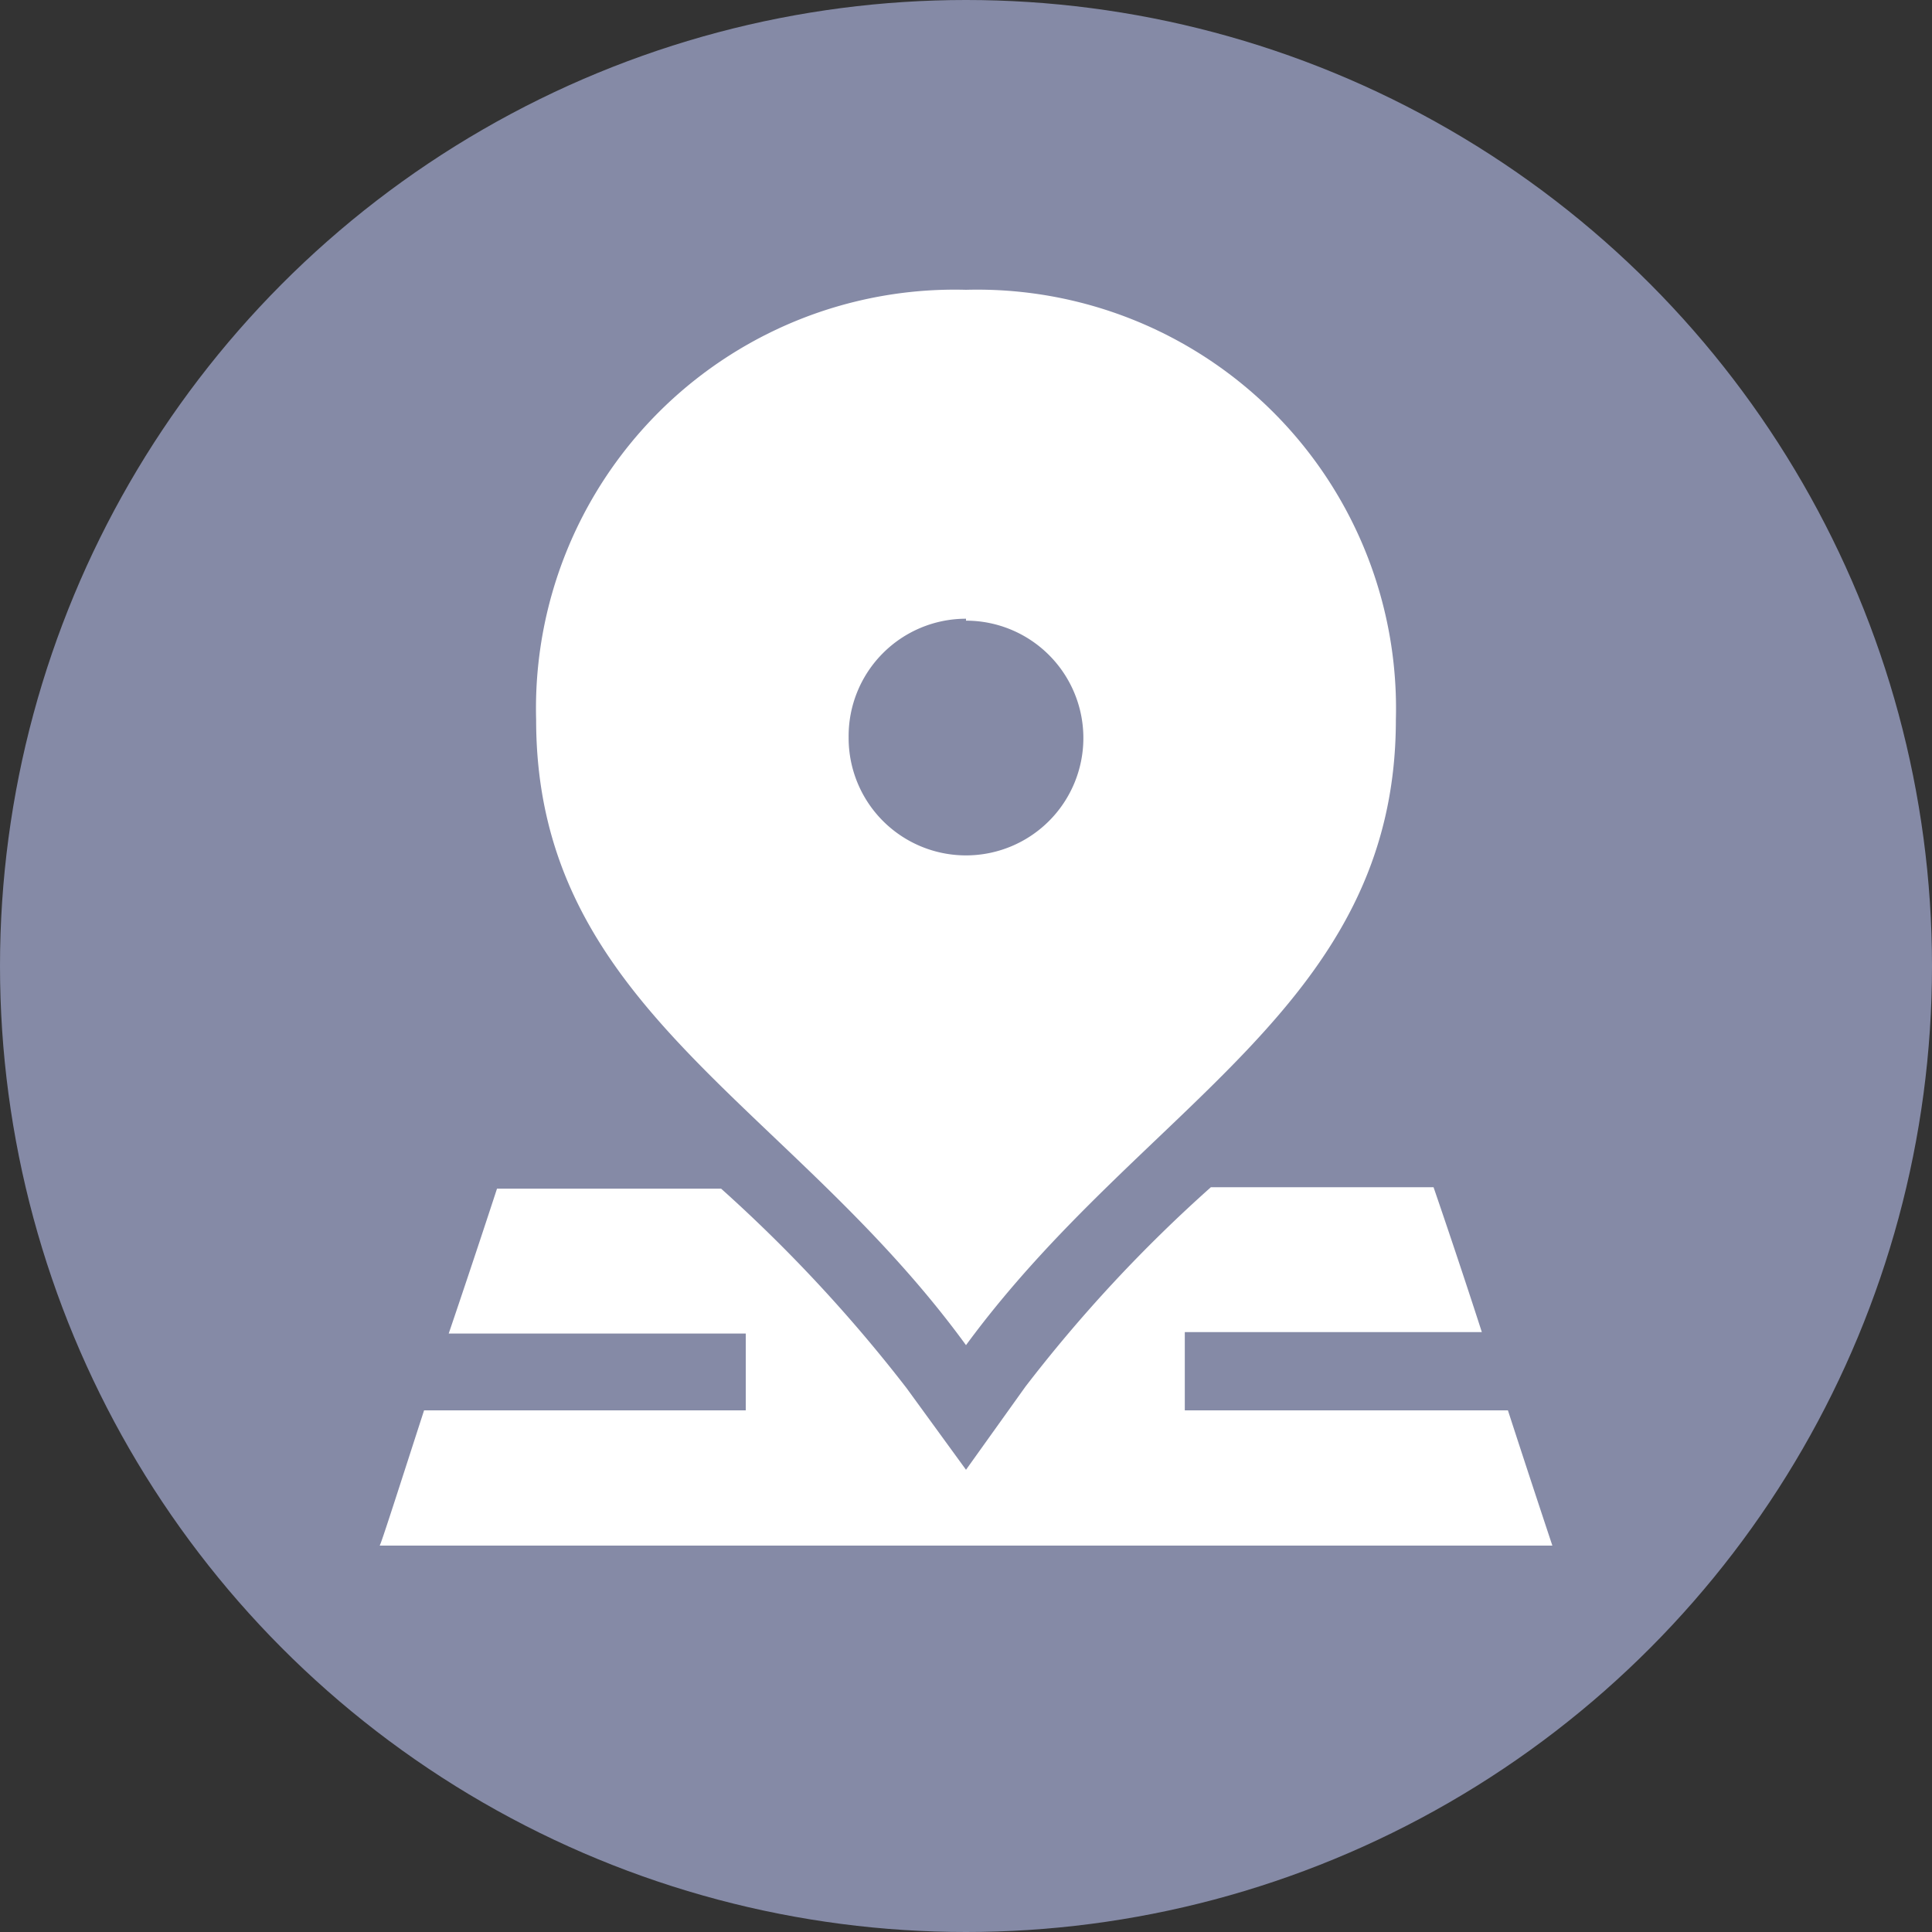
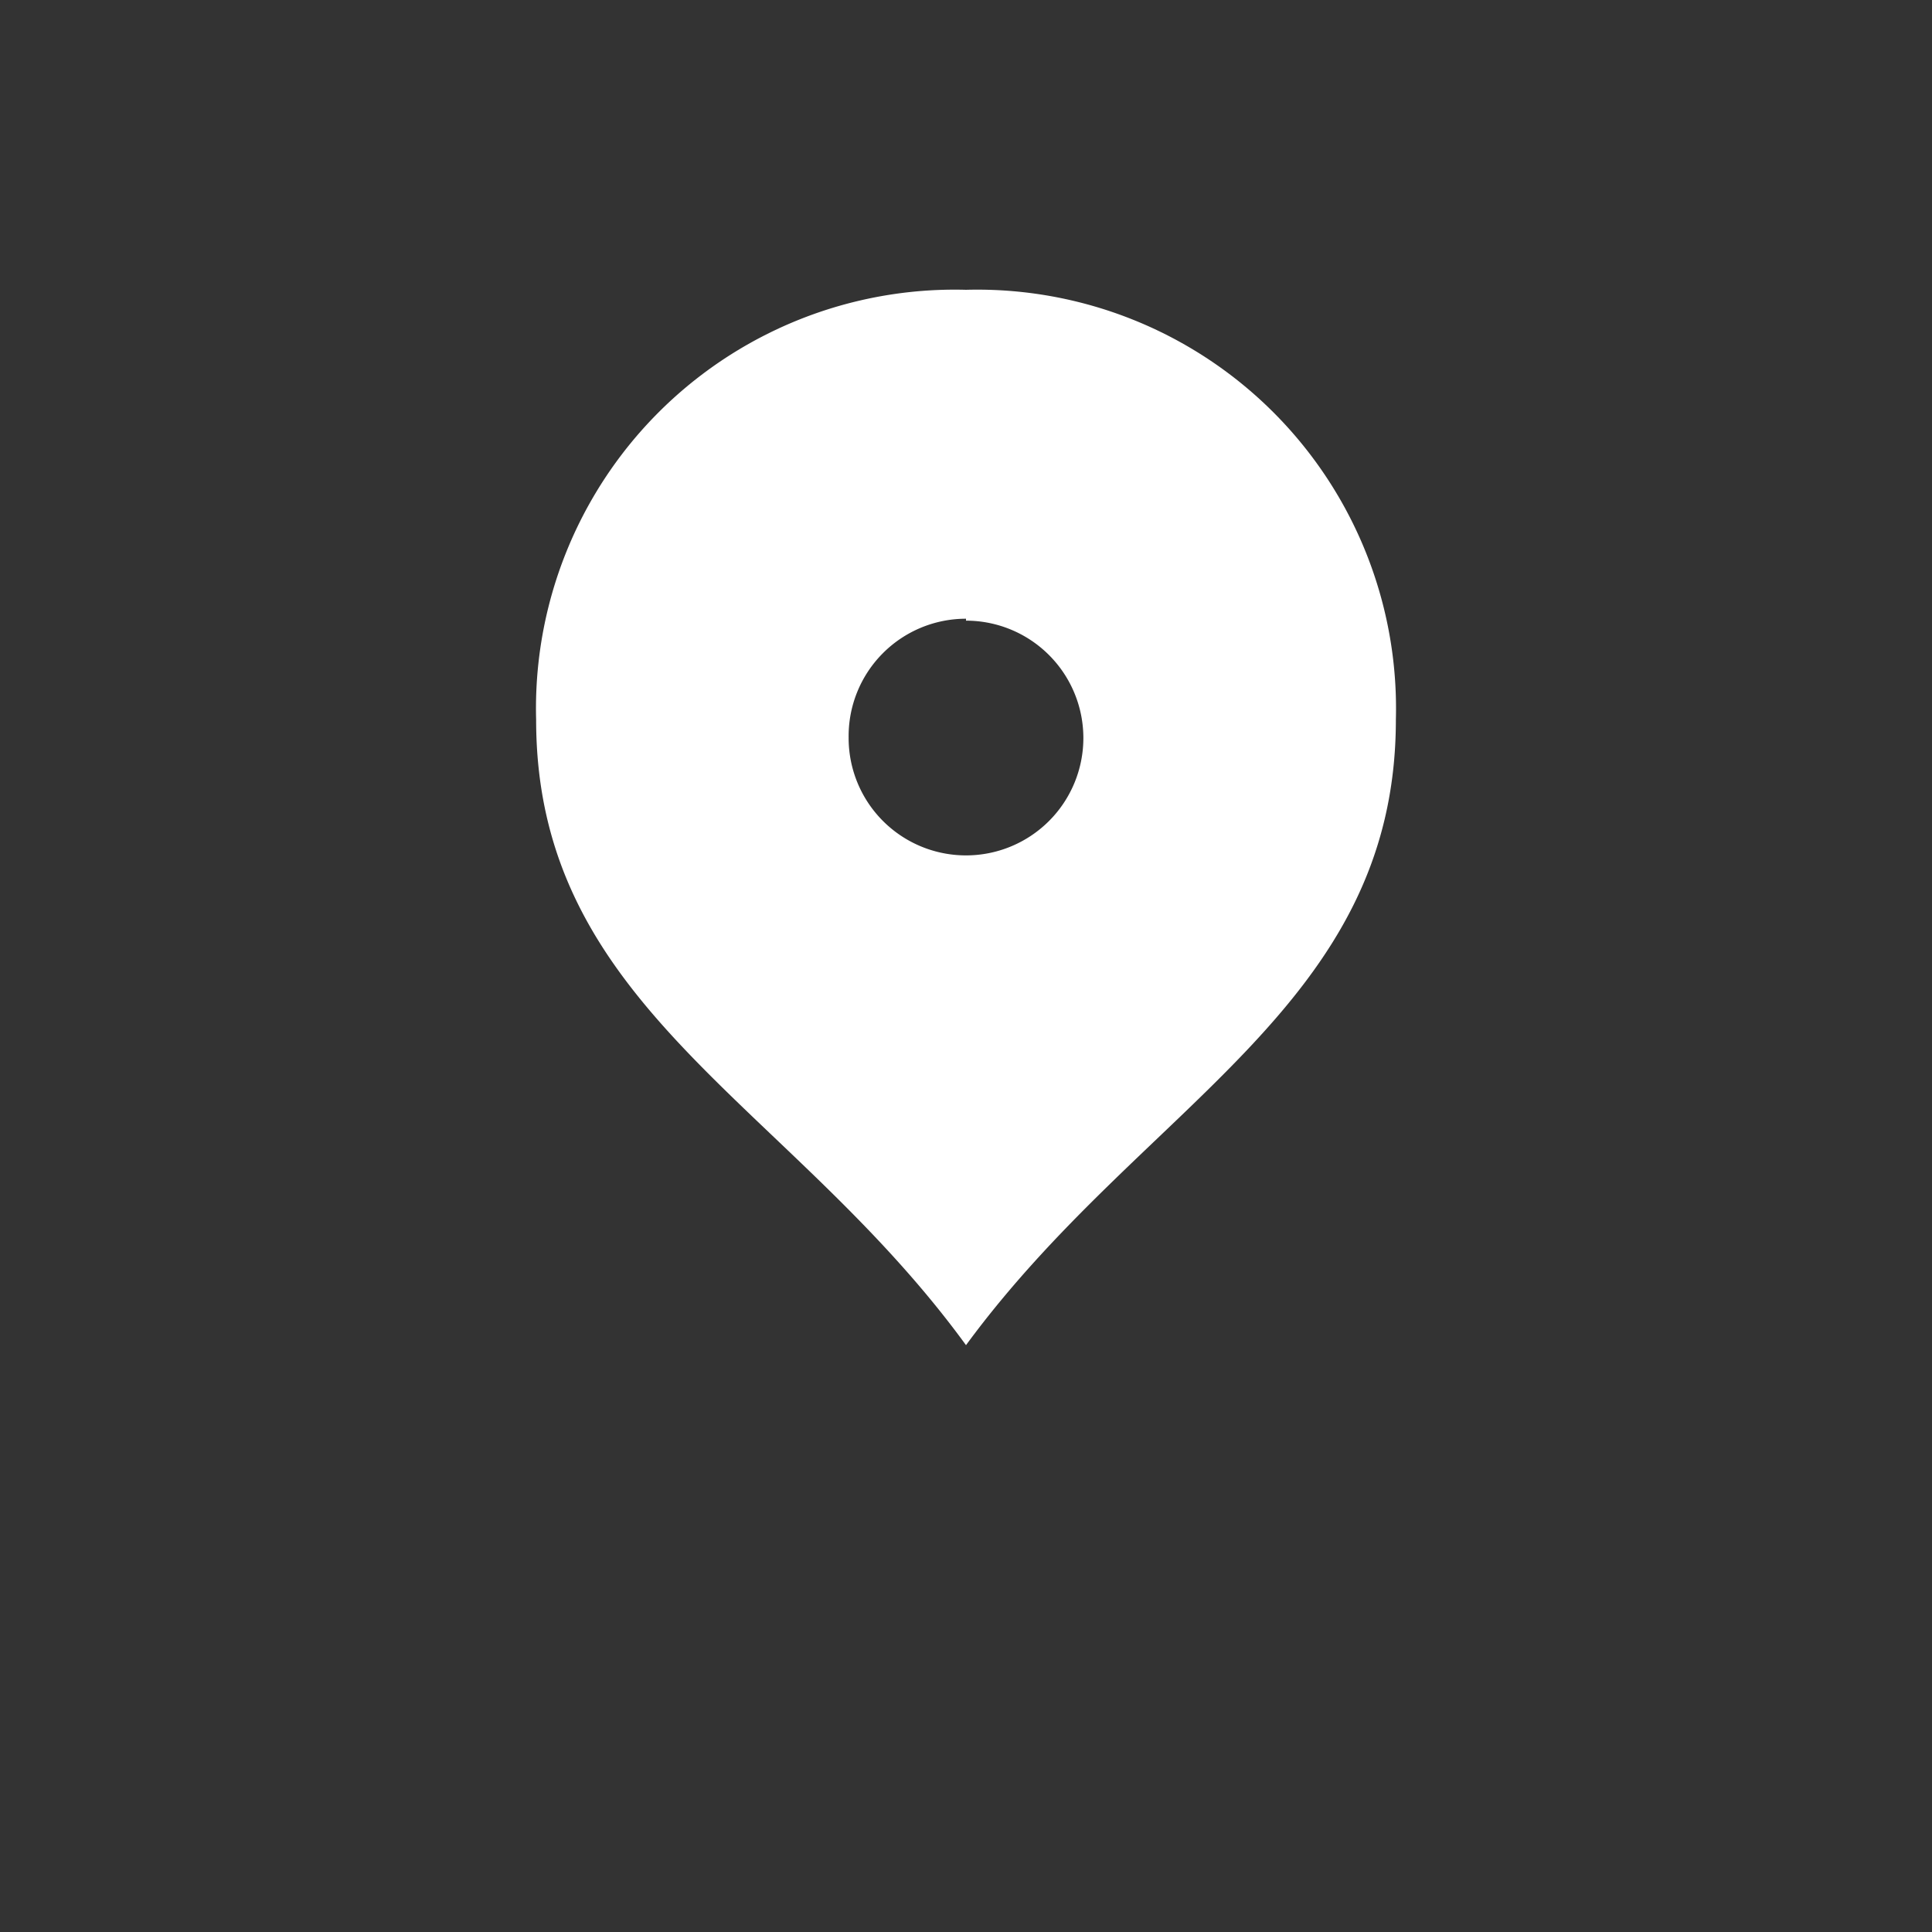
<svg xmlns="http://www.w3.org/2000/svg" id="Layer_1" data-name="Layer 1" viewBox="0 0 40 40">
  <rect x="0" y="0" width="40" height="40" fill="#333333" stroke="none" />
  <defs>
    <style>.cls-1{fill:#858aa6;}.cls-2{fill:#fff;}</style>
  </defs>
-   <circle class="cls-1" cx="20" cy="20" r="20" />
-   <path class="cls-2" d="M31.22,29.2H24.53V27.58h6.15c-.51-1.58-1-3-1-3H25.07a30.07,30.07,0,0,0-3.84,4.13L20,30.43l-1.23-1.69a30.93,30.93,0,0,0-3.84-4.13H10.29s-.46,1.41-1,3h6.15V29.2H8.78C8.3,30.68,7.88,32,7.86,32H32.14s-.44-1.32-.92-2.8Z" />
  <path class="cls-2" d="M20,27.85c3.67-5,8.9-7,8.9-12.95A8.67,8.67,0,0,0,20,6a8.67,8.67,0,0,0-8.9,8.9C11.1,20.87,16.33,22.81,20,27.85Zm0-15a2.43,2.43,0,1,1-2.43,2.42A2.43,2.43,0,0,1,20,12.81Z" />
</svg>